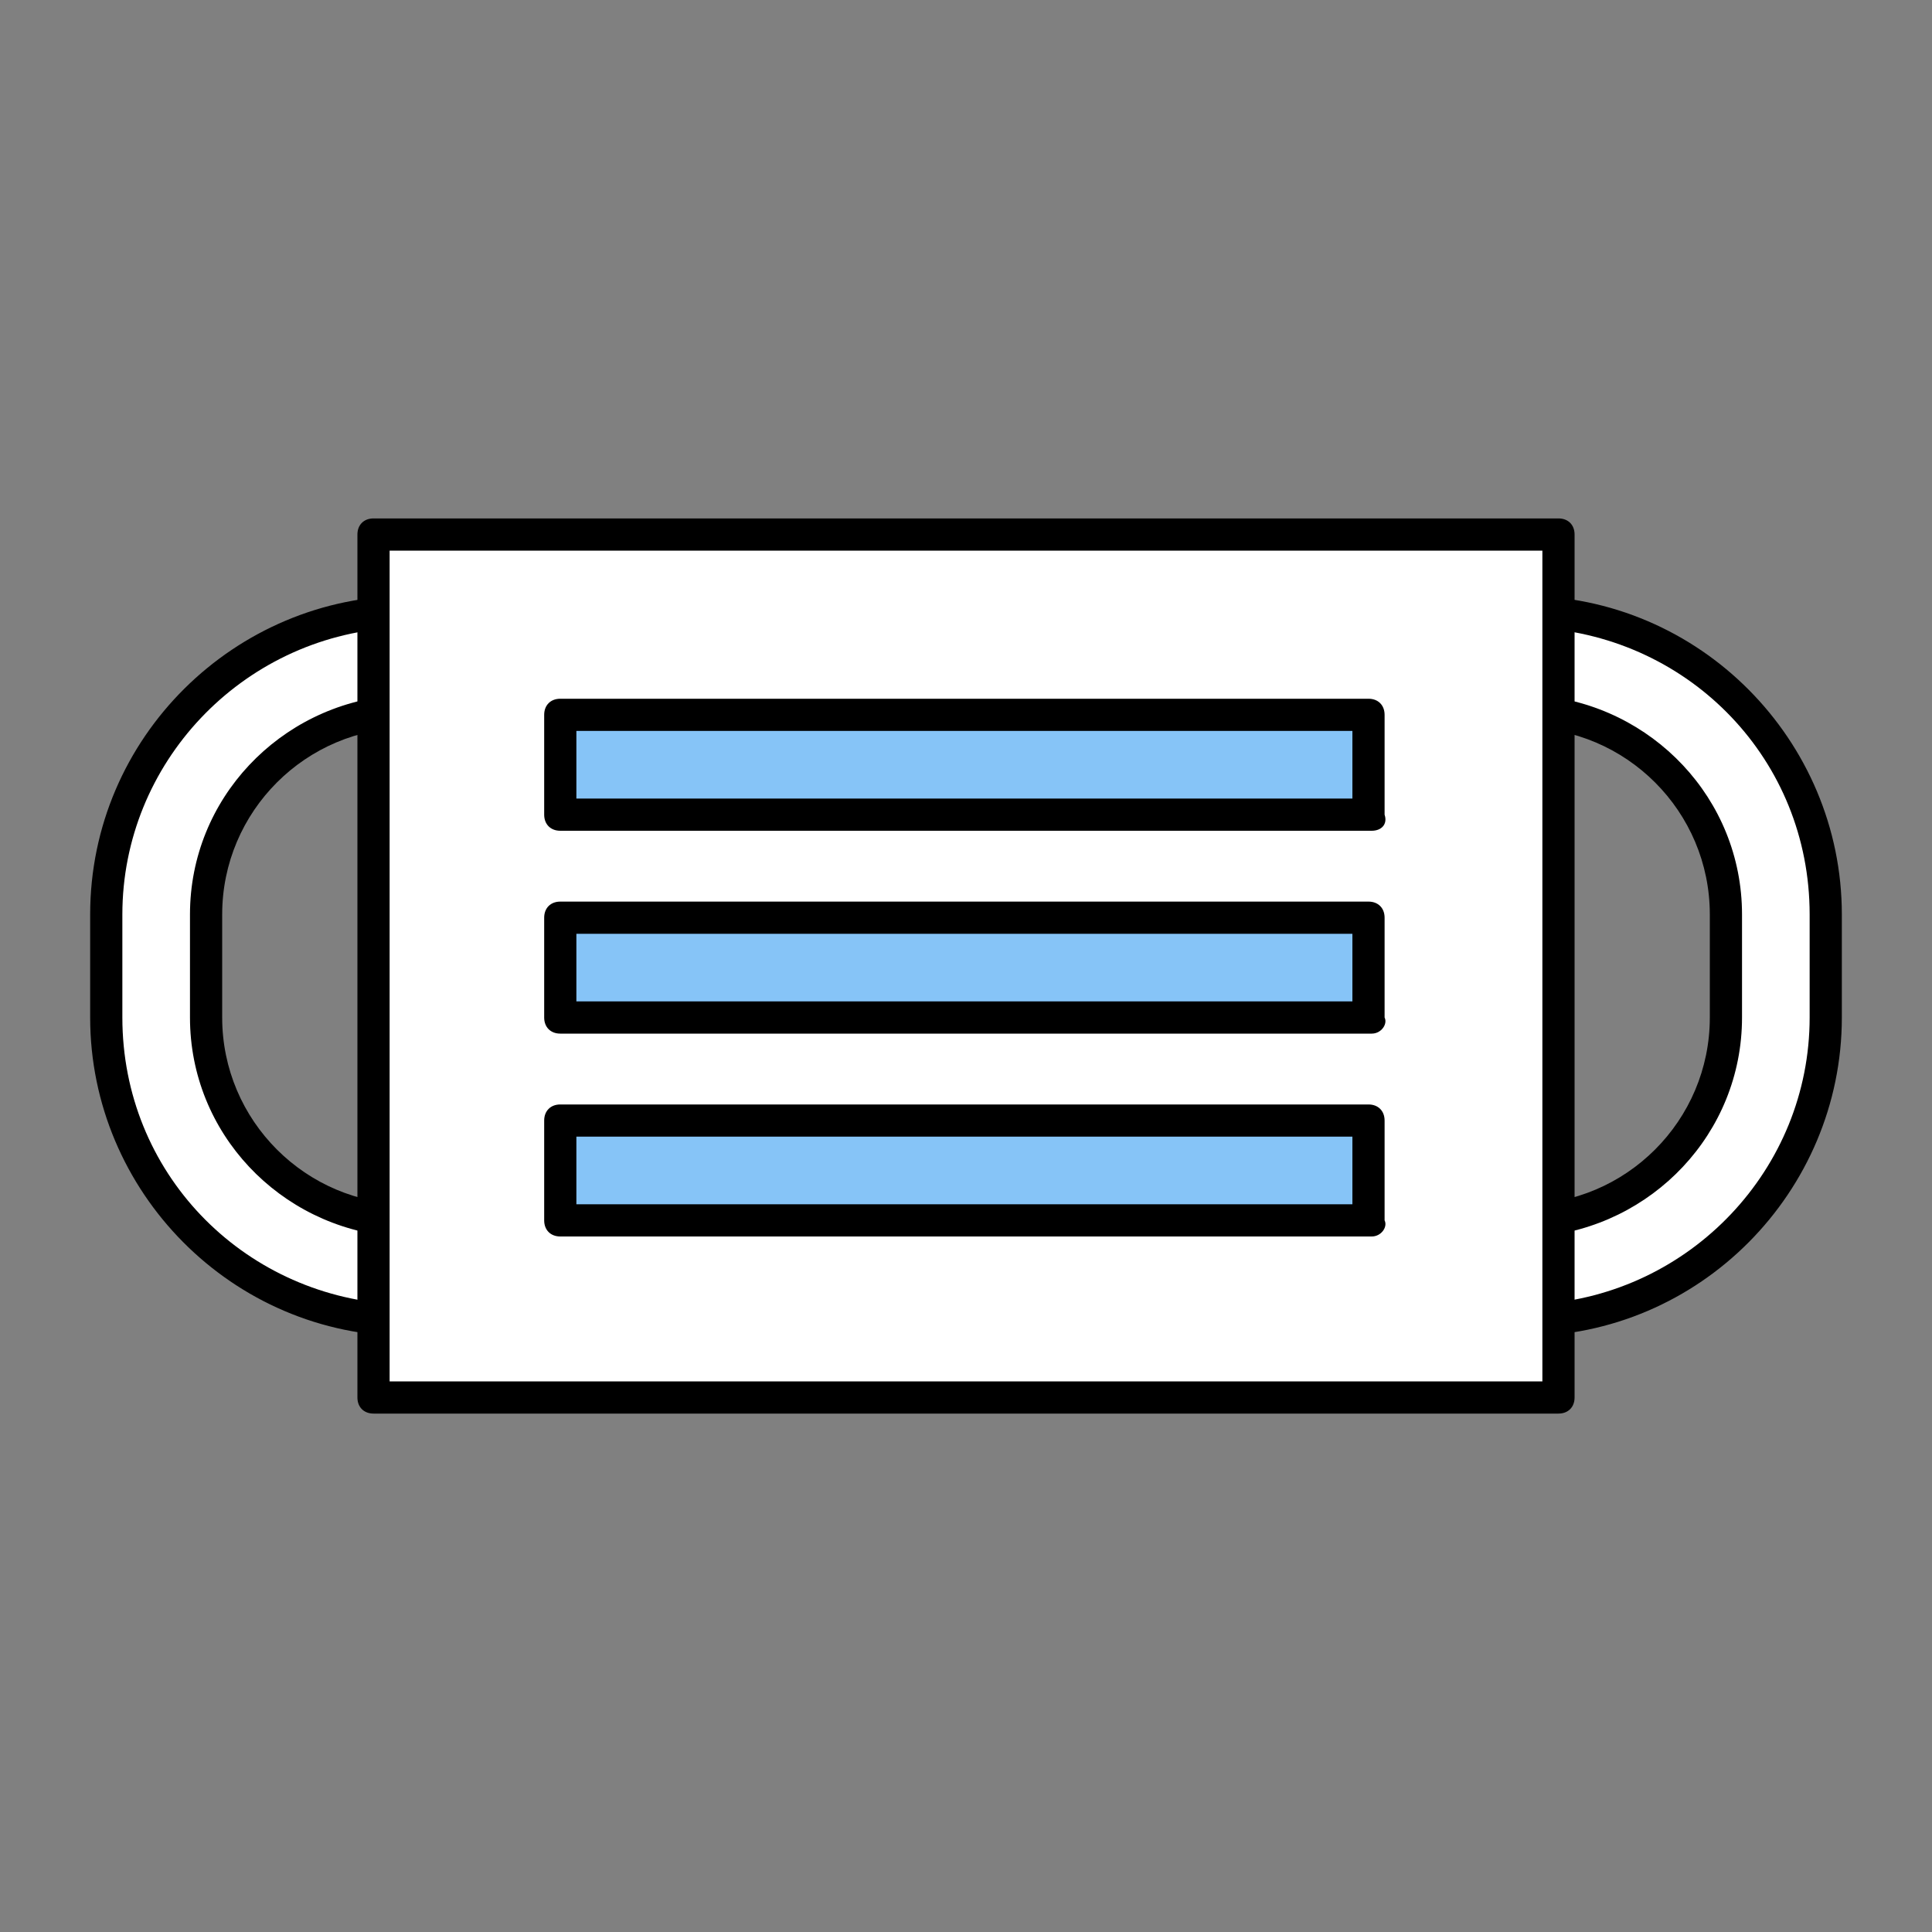
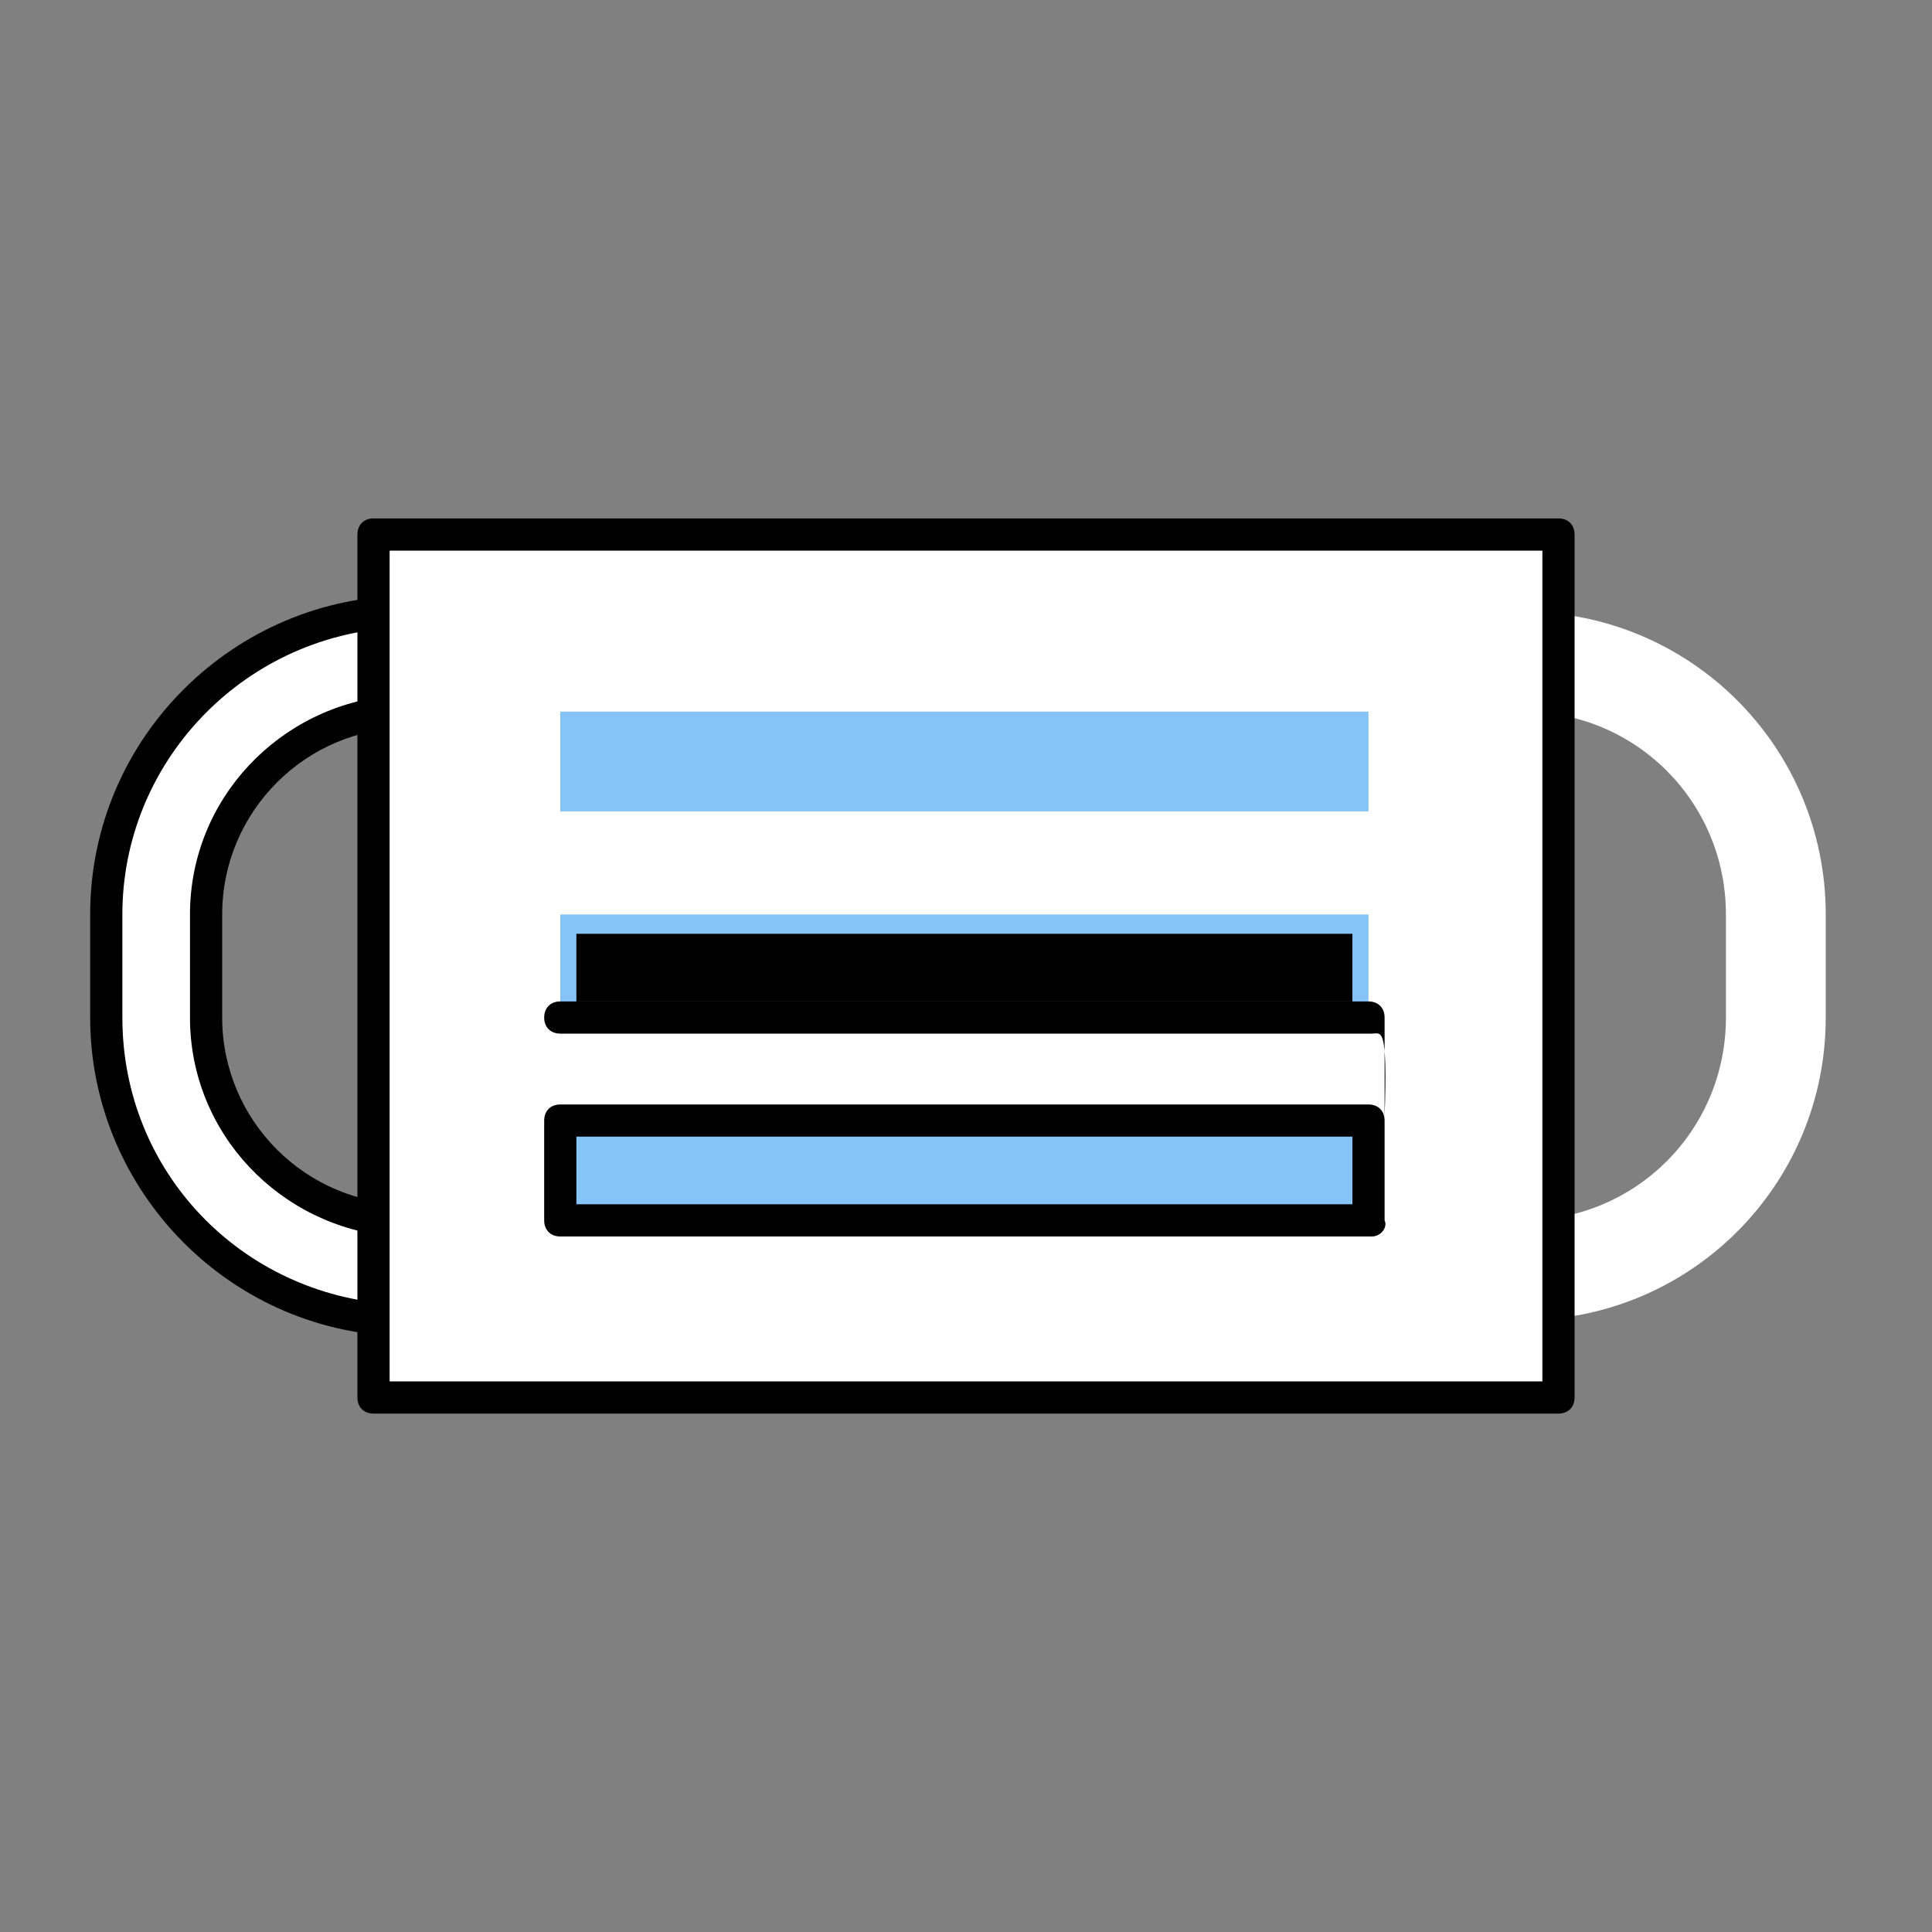
<svg xmlns="http://www.w3.org/2000/svg" version="1.1" id="圖層_1" x="0px" y="0px" viewBox="0 0 60 60" style="enable-background:new 0 0 60 60;" xml:space="preserve">
  <rect x="0" y="0" width="60" height="60" fill="#808080" stroke="none" />
  <style type="text/css">
	.st0{fill:none;}
	.st1{fill:#FFFFFF;}
	.st2{fill:#86C4F7;}
</style>
  <g>
    <rect class="st0" width="60" height="60" />
  </g>
  <g>
    <g>
      <path class="st1" d="M12.7,41c-5.2,0-9.4-4.2-9.4-9.4v-3.2c0-5.2,4.2-9.4,9.4-9.4v3.1c-3.5,0-6.3,2.8-6.3,6.3v3.2    c0,3.5,2.8,6.3,6.3,6.3V41z" />
      <path d="M12.7,41.5c-5.5,0-9.9-4.5-9.9-9.9v-3.2c0-5.5,4.5-9.9,9.9-9.9c0.3,0,0.5,0.2,0.5,0.5v3.1c0,0.3-0.2,0.5-0.5,0.5    c-3.2,0-5.8,2.6-5.8,5.8v3.2c0,3.2,2.6,5.8,5.8,5.8c0.3,0,0.5,0.2,0.5,0.5V41C13.2,41.3,13,41.5,12.7,41.5z M12.2,19.5    c-4.7,0.3-8.4,4.2-8.4,8.9v3.2c0,4.8,3.7,8.6,8.4,8.9v-2.1c-3.5-0.3-6.3-3.2-6.3-6.8v-3.2c0-3.6,2.8-6.5,6.3-6.8V19.5z" />
    </g>
    <g>
      <path class="st1" d="M47.3,41v-3.1c3.5,0,6.3-2.8,6.3-6.3v-3.2c0-3.5-2.8-6.3-6.3-6.3V19c5.2,0,9.4,4.2,9.4,9.4v3.2    C56.7,36.8,52.5,41,47.3,41L47.3,41z" />
-       <path d="M47.3,41.5c-0.3,0-0.5-0.2-0.5-0.5v-3.1c0-0.3,0.2-0.5,0.5-0.5c3.2,0,5.8-2.6,5.8-5.8v-3.2c0-3.2-2.6-5.8-5.8-5.8    c-0.3,0-0.5-0.2-0.5-0.5V19c0-0.3,0.2-0.5,0.5-0.5c5.5,0,9.9,4.5,9.9,9.9v3.2C57.2,37,52.8,41.5,47.3,41.5z M47.8,38.4v2.1    c4.7-0.3,8.4-4.2,8.4-8.9v-3.2c0-4.8-3.7-8.6-8.4-8.9v2.1c3.5,0.3,6.3,3.2,6.3,6.8v3.2C54.1,35.2,51.3,38.1,47.8,38.4z" />
    </g>
    <g>
      <path class="st1" d="M11.6,16.6h36.8v26.8H11.6V16.6z" />
      <path d="M48.4,43.9H11.6c-0.3,0-0.5-0.2-0.5-0.5V16.6c0-0.3,0.2-0.5,0.5-0.5h36.8c0.3,0,0.5,0.2,0.5,0.5v26.8    C48.9,43.7,48.7,43.9,48.4,43.9z M12.1,42.9h35.8V17.1H12.1V42.9z" />
    </g>
    <g>
      <g>
        <path class="st2" d="M17.4,28.4h25.1v3.1H17.4V28.4z" />
-         <path d="M42.6,32.1H17.4c-0.3,0-0.5-0.2-0.5-0.5v-3.1c0-0.3,0.2-0.5,0.5-0.5h25.1c0.3,0,0.5,0.2,0.5,0.5v3.1     C43.1,31.8,42.9,32.1,42.6,32.1z M17.9,31.1h24.1v-2.1H17.9V31.1z" />
+         <path d="M42.6,32.1H17.4c-0.3,0-0.5-0.2-0.5-0.5c0-0.3,0.2-0.5,0.5-0.5h25.1c0.3,0,0.5,0.2,0.5,0.5v3.1     C43.1,31.8,42.9,32.1,42.6,32.1z M17.9,31.1h24.1v-2.1H17.9V31.1z" />
      </g>
      <g>
        <path class="st2" d="M17.4,34.7h25.1v3.1H17.4V34.7z" />
        <path d="M42.6,38.4H17.4c-0.3,0-0.5-0.2-0.5-0.5v-3.1c0-0.3,0.2-0.5,0.5-0.5h25.1c0.3,0,0.5,0.2,0.5,0.5v3.1     C43.1,38.1,42.9,38.4,42.6,38.4z M17.9,37.4h24.1v-2.1H17.9V37.4z" />
      </g>
      <g>
        <path class="st2" d="M17.4,22.1h25.1v3.1H17.4V22.1z" />
-         <path d="M42.6,25.8H17.4c-0.3,0-0.5-0.2-0.5-0.5v-3.1c0-0.3,0.2-0.5,0.5-0.5h25.1c0.3,0,0.5,0.2,0.5,0.5v3.1     C43.1,25.6,42.9,25.8,42.6,25.8z M17.9,24.8h24.1v-2.1H17.9V24.8z" />
      </g>
    </g>
  </g>
</svg>